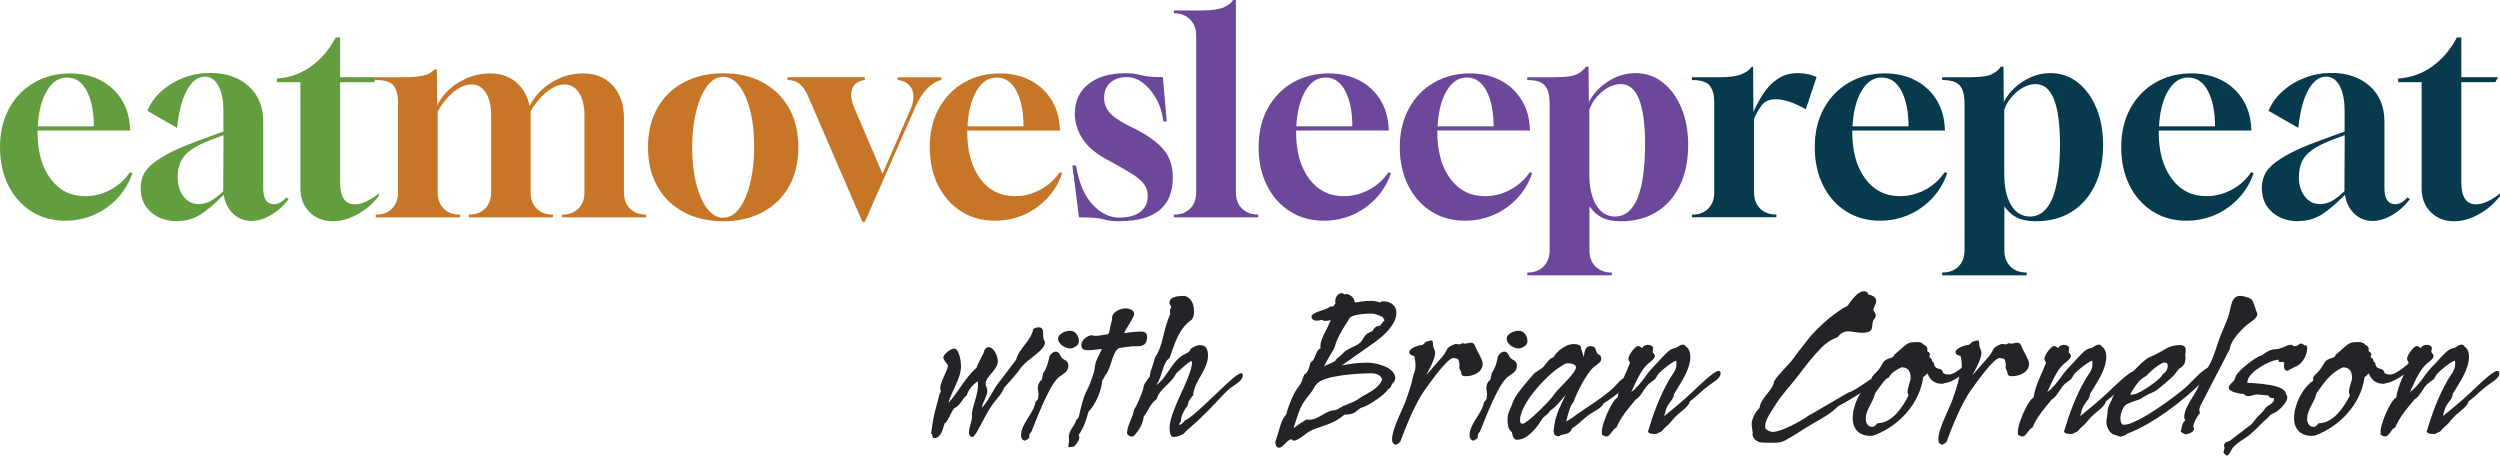
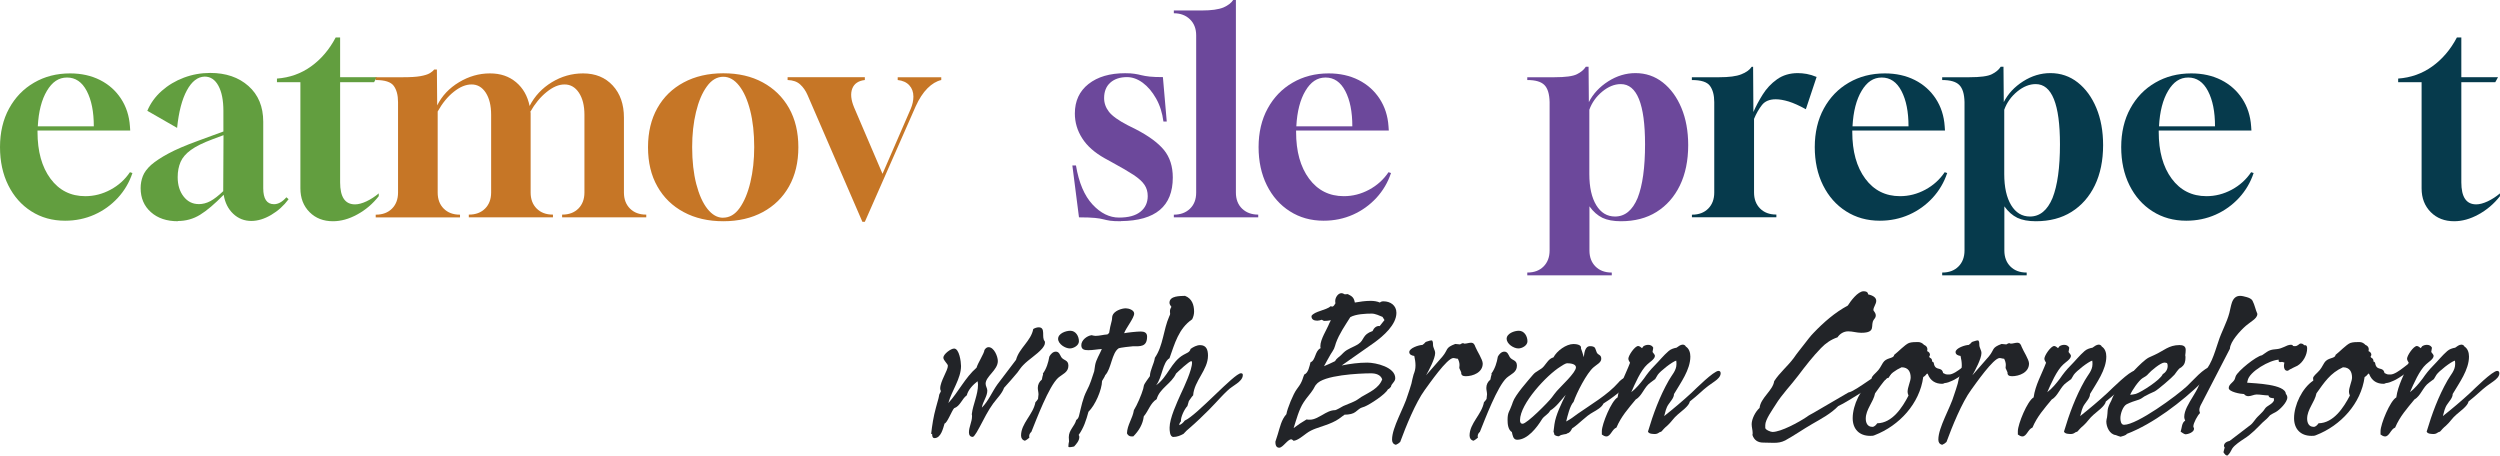
<svg xmlns="http://www.w3.org/2000/svg" id="Layer_1" data-name="Layer 1" viewBox="0 0 429.85 78.33">
  <defs>
    <style>
      .cls-1 {
        fill: #629e3f;
      }

      .cls-1, .cls-2, .cls-3, .cls-4, .cls-5 {
        stroke-width: 0px;
      }

      .cls-2 {
        fill: #6c489b;
      }

      .cls-3 {
        fill: #063a4c;
      }

      .cls-4 {
        fill: #c67626;
      }

      .cls-5 {
        fill: #222428;
      }
    </style>
  </defs>
  <g>
    <path class="cls-1" d="M11.19,37.95c-2.18,0-4.12-.54-5.81-1.62-1.69-1.07-3.01-2.57-3.96-4.48-.95-1.91-1.42-4.1-1.42-6.57s.52-4.74,1.57-6.64c1.04-1.9,2.47-3.38,4.29-4.43,1.82-1.06,3.88-1.59,6.19-1.59,1.93,0,3.64.38,5.15,1.14,1.5.76,2.7,1.83,3.6,3.2.9,1.37,1.42,2.96,1.54,4.77l.05.71H6.45v.24c0,3.35.74,6.03,2.23,8.04,1.49,2.01,3.48,3.01,5.98,3.01,1.52,0,2.96-.37,4.34-1.11,1.38-.74,2.49-1.75,3.34-3.01l.43.14c-.54,1.62-1.38,3.04-2.51,4.27-1.14,1.23-2.48,2.2-4.03,2.89-1.55.69-3.23,1.04-5.03,1.04ZM6.5,21.72h9.63c0-2.5-.4-4.52-1.21-6.07-.81-1.55-1.94-2.32-3.39-2.32s-2.55.76-3.46,2.28-1.44,3.56-1.57,6.12Z" />
    <path class="cls-1" d="M30.59,38.04c-1.93,0-3.48-.52-4.65-1.57-1.17-1.04-1.76-2.42-1.76-4.13,0-.73.13-1.41.38-2.06s.73-1.29,1.42-1.92c.73-.63,1.72-1.29,2.99-1.97,1.26-.68,2.94-1.4,5.03-2.16l4.41-1.62v-3.56c0-1.8-.28-3.23-.85-4.29-.57-1.06-1.36-1.59-2.37-1.59-1.2.03-2.22.82-3.06,2.37-.84,1.55-1.4,3.7-1.68,6.45l-5.12-2.94c.54-1.29,1.36-2.43,2.47-3.42,1.11-.98,2.38-1.74,3.82-2.28s2.95-.81,4.53-.81c2.69,0,4.88.75,6.57,2.25,1.69,1.5,2.54,3.55,2.54,6.14v11.43c0,1.83.62,2.75,1.85,2.75.73,0,1.44-.4,2.13-1.19l.38.33c-.82,1.11-1.82,2.01-2.99,2.7-1.17.69-2.31,1.04-3.42,1.04-1.2,0-2.24-.41-3.11-1.23-.87-.82-1.42-1.91-1.64-3.27-1.55,1.58-2.9,2.73-4.06,3.44-1.15.71-2.43,1.07-3.82,1.07ZM34.15,35.1c.69,0,1.37-.17,2.02-.52s1.38-.92,2.21-1.71l.05-9.63-1.9.71c-1.61.6-2.85,1.21-3.7,1.83-.85.61-1.45,1.3-1.78,2.06s-.5,1.63-.5,2.61c0,1.36.34,2.47,1.02,3.34.68.87,1.54,1.3,2.59,1.3Z" />
    <path class="cls-1" d="M57.25,38.04c-1.64,0-2.99-.52-4.03-1.57s-1.57-2.4-1.57-4.08V14.13h-4.03v-.62c2.18-.16,4.14-.85,5.86-2.09,1.72-1.23,3.14-2.89,4.24-4.98h.76v6.83h6.31l-.47.86h-5.84v17.22c0,2.53.85,3.79,2.56,3.79.57,0,1.22-.17,1.97-.52.74-.35,1.45-.81,2.11-1.37v.48c-1.04,1.33-2.28,2.38-3.7,3.15-1.42.78-2.81,1.16-4.18,1.16Z" />
    <path class="cls-4" d="M64.6,37.38v-.47h.05c1.14,0,2.06-.35,2.75-1.04.69-.69,1.04-1.62,1.04-2.75v-15.56c0-1.2-.25-2.13-.74-2.8-.49-.67-1.53-1-3.11-1v-.48h4.7c1.3,0,2.3-.06,3.01-.19.71-.13,1.24-.29,1.59-.5.35-.21.6-.42.76-.64h.47l.05,6.17c.82-1.64,2.07-2.97,3.75-3.98,1.68-1.01,3.45-1.52,5.31-1.52s3.3.51,4.51,1.52c1.2,1.01,1.97,2.37,2.32,4.08.88-1.71,2.16-3.07,3.82-4.08s3.45-1.52,5.38-1.52c2.12,0,3.82.7,5.1,2.09,1.28,1.39,1.92,3.23,1.92,5.5v12.9c0,1.14.35,2.06,1.04,2.75.69.69,1.61,1.04,2.75,1.04h.05v.47h-14.47v-.47h.05c1.14,0,2.06-.35,2.75-1.04.69-.69,1.04-1.62,1.04-2.75v-13.38c0-1.58-.32-2.84-.95-3.79-.63-.95-1.45-1.42-2.47-1.42s-2.01.44-3.08,1.3c-1.08.87-2.01,2-2.8,3.39.03.06.05.14.05.24v13.66c0,1.14.35,2.06,1.04,2.75.69.69,1.61,1.04,2.75,1.04h.05v.47h-14.47v-.47h.05c1.14,0,2.06-.35,2.75-1.04.69-.69,1.04-1.62,1.04-2.75v-13.38c0-1.58-.31-2.84-.92-3.79-.62-.95-1.43-1.42-2.44-1.42s-2,.42-3.06,1.26-1.98,1.97-2.77,3.39v13.95c0,1.14.35,2.06,1.04,2.75.69.69,1.61,1.04,2.75,1.04h.05v.47h-14.52Z" />
    <path class="cls-4" d="M124.37,38.04c-2.59,0-4.86-.52-6.81-1.57-1.95-1.04-3.46-2.51-4.53-4.41-1.08-1.9-1.61-4.14-1.61-6.74s.54-4.84,1.61-6.74c1.07-1.9,2.58-3.37,4.53-4.41,1.94-1.04,4.21-1.57,6.81-1.57s4.85.52,6.78,1.57,3.43,2.51,4.51,4.41c1.07,1.9,1.61,4.14,1.61,6.74s-.54,4.84-1.61,6.74-2.58,3.37-4.51,4.41-4.19,1.57-6.78,1.57ZM124.32,37.43c1.11,0,2.06-.55,2.85-1.66.79-1.11,1.41-2.58,1.85-4.43.44-1.85.66-3.87.66-6.05,0-2.37-.23-4.47-.69-6.28-.46-1.82-1.09-3.24-1.9-4.27-.81-1.03-1.72-1.54-2.73-1.54-1.07,0-2.02.55-2.82,1.66-.81,1.11-1.43,2.58-1.87,4.41-.44,1.83-.66,3.84-.66,6.02,0,2.41.24,4.52.71,6.36.48,1.83,1.11,3.25,1.92,4.27.81,1.01,1.7,1.52,2.68,1.52Z" />
    <path class="cls-4" d="M148.28,38.14l-9.44-21.82c-.32-.73-.74-1.33-1.26-1.8-.52-.48-1.24-.73-2.16-.76v-.48h13.28v.48c-1.11.13-1.83.62-2.16,1.47-.33.86-.23,1.93.31,3.23l4.89,11.43,4.84-11.15c.31-.73.47-1.44.47-2.13,0-.79-.24-1.44-.71-1.95s-1.14-.81-1.99-.9v-.48h7.49v.48c-.82.19-1.61.66-2.37,1.42-.76.76-1.44,1.8-2.04,3.13l-8.73,19.83h-.43Z" />
-     <path class="cls-4" d="M171.05,37.95c-2.18,0-4.12-.54-5.81-1.62-1.69-1.07-3.01-2.57-3.96-4.48-.95-1.91-1.42-4.1-1.42-6.57s.52-4.74,1.57-6.64c1.04-1.9,2.47-3.38,4.29-4.43,1.82-1.06,3.88-1.59,6.19-1.59,1.93,0,3.64.38,5.15,1.14,1.5.76,2.7,1.83,3.6,3.2.9,1.37,1.42,2.96,1.54,4.77l.05.71h-15.94v.24c0,3.35.74,6.03,2.23,8.04,1.49,2.01,3.48,3.01,5.98,3.01,1.52,0,2.96-.37,4.34-1.11,1.38-.74,2.49-1.75,3.34-3.01l.43.14c-.54,1.62-1.38,3.04-2.51,4.27-1.14,1.23-2.48,2.2-4.03,2.89-1.55.69-3.23,1.04-5.03,1.04ZM166.35,21.72h9.63c0-2.5-.4-4.52-1.21-6.07-.81-1.55-1.94-2.32-3.39-2.32s-2.55.76-3.46,2.28-1.44,3.56-1.57,6.12Z" />
    <path class="cls-2" d="M192.73,38.04c-.82,0-1.44-.03-1.85-.09-.41-.06-.8-.15-1.16-.24-.36-.1-.85-.18-1.45-.24-.6-.06-1.52-.1-2.75-.1l-1.14-8.92h.62c.5,2.97,1.45,5.21,2.85,6.71,1.39,1.5,2.91,2.25,4.55,2.25s2.84-.33,3.68-1c.84-.66,1.26-1.57,1.26-2.7,0-.73-.18-1.37-.55-1.92-.36-.55-.99-1.12-1.87-1.71-.89-.58-2.09-1.29-3.61-2.11l-1.38-.76c-1.74-.98-3.03-2.12-3.86-3.44-.84-1.31-1.26-2.73-1.26-4.25,0-2.15.78-3.84,2.35-5.08,1.57-1.23,3.66-1.85,6.29-1.85.66,0,1.2.03,1.61.1.41.06.81.14,1.19.24s.85.17,1.42.24c.57.06,1.33.09,2.28.09l.66,7.64h-.57c-.19-1.49-.61-2.8-1.26-3.96-.65-1.15-1.42-2.06-2.3-2.71-.89-.65-1.79-.97-2.7-.97-1.2,0-2.16.32-2.87.95s-1.07,1.52-1.07,2.66c0,.85.28,1.64.83,2.35.55.71,1.62,1.48,3.2,2.3l1.42.71c2.21,1.14,3.83,2.33,4.84,3.56,1.01,1.24,1.52,2.82,1.52,4.74,0,4.93-2.97,7.43-8.92,7.49Z" />
    <path class="cls-2" d="M201.83,37.38v-.47c1.14,0,2.06-.34,2.77-1.02.71-.68,1.07-1.6,1.07-2.77V6.07c0-1.14-.36-2.06-1.07-2.75s-1.64-1.04-2.77-1.04v-.48h4.84c1.61,0,2.85-.17,3.7-.52.79-.35,1.34-.78,1.66-1.28h.47v33.11c0,1.17.36,2.09,1.07,2.77.71.68,1.64,1.02,2.77,1.02v.47h-14.51Z" />
    <path class="cls-2" d="M227.59,37.95c-2.18,0-4.12-.54-5.81-1.62-1.69-1.07-3.01-2.57-3.96-4.48-.95-1.91-1.42-4.1-1.42-6.57s.52-4.74,1.57-6.64c1.04-1.9,2.47-3.38,4.29-4.43,1.82-1.06,3.88-1.59,6.19-1.59,1.93,0,3.64.38,5.15,1.14,1.5.76,2.7,1.83,3.6,3.2.9,1.37,1.42,2.96,1.54,4.77l.05.71h-15.94v.24c0,3.35.74,6.03,2.23,8.04,1.49,2.01,3.48,3.01,5.98,3.01,1.52,0,2.96-.37,4.34-1.11,1.38-.74,2.49-1.75,3.34-3.01l.43.14c-.54,1.62-1.38,3.04-2.51,4.27-1.14,1.23-2.48,2.2-4.03,2.89-1.55.69-3.23,1.04-5.03,1.04ZM222.89,21.72h9.63c0-2.5-.4-4.52-1.21-6.07-.81-1.55-1.94-2.32-3.39-2.32s-2.55.76-3.46,2.28-1.44,3.56-1.57,6.12Z" />
-     <path class="cls-2" d="M251.87,37.95c-2.18,0-4.12-.54-5.81-1.62-1.69-1.07-3.01-2.57-3.96-4.48-.95-1.91-1.42-4.1-1.42-6.57s.52-4.74,1.57-6.64c1.04-1.9,2.47-3.38,4.29-4.43,1.82-1.06,3.88-1.59,6.19-1.59,1.93,0,3.64.38,5.15,1.14,1.5.76,2.7,1.83,3.6,3.2.9,1.37,1.42,2.96,1.54,4.77l.05.71h-15.94v.24c0,3.35.74,6.03,2.23,8.04,1.49,2.01,3.48,3.01,5.98,3.01,1.52,0,2.96-.37,4.34-1.11,1.38-.74,2.49-1.75,3.34-3.01l.43.14c-.54,1.62-1.38,3.04-2.51,4.27-1.14,1.23-2.48,2.2-4.03,2.89-1.55.69-3.23,1.04-5.03,1.04ZM247.18,21.72h9.63c0-2.5-.4-4.52-1.21-6.07-.81-1.55-1.94-2.32-3.39-2.32s-2.55.76-3.46,2.28-1.44,3.56-1.57,6.12Z" />
    <path class="cls-2" d="M262.6,47.34v-.48h.05c1.14,0,2.06-.35,2.75-1.04s1.04-1.61,1.04-2.75v-25.52c-.03-1.39-.33-2.37-.9-2.94-.57-.57-1.55-.85-2.94-.85v-.48h4.7c1.87,0,3.15-.17,3.84-.52.7-.35,1.2-.77,1.52-1.28h.48l.05,6.07c.73-1.42,1.83-2.61,3.32-3.56,1.49-.95,3.05-1.42,4.7-1.42,1.77,0,3.34.54,4.7,1.61s2.43,2.54,3.2,4.39c.77,1.85,1.16,3.98,1.16,6.38,0,2.66-.48,4.97-1.42,6.92-.95,1.96-2.29,3.48-4.01,4.56s-3.77,1.61-6.14,1.61c-1.3,0-2.36-.2-3.18-.59-.82-.4-1.57-1.05-2.23-1.97v7.59c0,1.14.35,2.06,1.04,2.75.69.69,1.61,1.04,2.75,1.04h.05v.48h-14.51ZM277.68,37.23c1.71,0,3-1.06,3.89-3.18.85-2.15,1.28-5.23,1.28-9.25,0-6.89-1.39-10.34-4.17-10.34-1.08,0-2.14.43-3.18,1.28-1.04.86-1.79,1.9-2.23,3.13v11.05c0,2.28.4,4.06,1.19,5.36.79,1.3,1.87,1.95,3.23,1.95Z" />
    <path class="cls-3" d="M290.91,37.38v-.47h.05c1.14,0,2.06-.35,2.75-1.04.69-.69,1.04-1.62,1.04-2.75v-15.56c0-1.2-.25-2.13-.74-2.8-.49-.67-1.53-1-3.11-1v-.48h4.7c1.68,0,2.94-.16,3.79-.5.85-.33,1.45-.77,1.8-1.3h.24l.05,7.78c.41-.95.94-1.95,1.59-2.99s1.47-1.92,2.47-2.63c1-.71,2.19-1.07,3.58-1.07.47,0,.98.05,1.52.14.54.1,1.11.27,1.71.52l-1.85,5.55c-1.14-.63-2.13-1.07-2.96-1.33-.84-.25-1.57-.38-2.21-.38-1.07,0-1.87.33-2.39,1s-.97,1.45-1.35,2.37v12.66c0,1.14.35,2.06,1.04,2.75.69.69,1.61,1.04,2.75,1.04h.05v.47h-14.52Z" />
    <path class="cls-3" d="M323.22,37.95c-2.18,0-4.12-.54-5.81-1.62-1.69-1.07-3.01-2.57-3.96-4.48-.95-1.91-1.42-4.1-1.42-6.57s.52-4.74,1.57-6.64c1.04-1.9,2.47-3.38,4.29-4.43,1.82-1.06,3.88-1.59,6.19-1.59,1.93,0,3.64.38,5.15,1.14,1.5.76,2.7,1.83,3.6,3.2.9,1.37,1.42,2.96,1.54,4.77l.05.71h-15.94v.24c0,3.35.74,6.03,2.23,8.04,1.49,2.01,3.48,3.01,5.98,3.01,1.52,0,2.96-.37,4.34-1.11,1.38-.74,2.49-1.75,3.34-3.01l.43.14c-.54,1.62-1.38,3.04-2.51,4.27-1.14,1.23-2.48,2.2-4.03,2.89-1.55.69-3.23,1.04-5.03,1.04ZM318.52,21.72h9.63c0-2.5-.4-4.52-1.21-6.07-.81-1.55-1.94-2.32-3.39-2.32s-2.55.76-3.46,2.28-1.44,3.56-1.57,6.12Z" />
    <path class="cls-3" d="M333.94,47.34v-.48h.05c1.14,0,2.06-.35,2.75-1.04s1.04-1.61,1.04-2.75v-25.52c-.03-1.39-.33-2.37-.9-2.94-.57-.57-1.55-.85-2.94-.85v-.48h4.7c1.87,0,3.15-.17,3.84-.52.7-.35,1.2-.77,1.52-1.28h.48l.05,6.07c.73-1.42,1.83-2.61,3.32-3.56,1.49-.95,3.05-1.42,4.7-1.42,1.77,0,3.34.54,4.7,1.61s2.43,2.54,3.2,4.39c.77,1.85,1.16,3.98,1.16,6.38,0,2.66-.48,4.97-1.42,6.92-.95,1.96-2.29,3.48-4.01,4.56s-3.77,1.61-6.14,1.61c-1.3,0-2.36-.2-3.18-.59-.82-.4-1.57-1.05-2.23-1.97v7.59c0,1.14.35,2.06,1.04,2.75.69.69,1.61,1.04,2.75,1.04h.05v.48h-14.51ZM349.02,37.23c1.71,0,3-1.06,3.89-3.18.85-2.15,1.28-5.23,1.28-9.25,0-6.89-1.39-10.34-4.17-10.34-1.08,0-2.14.43-3.18,1.28-1.04.86-1.79,1.9-2.23,3.13v11.05c0,2.28.4,4.06,1.19,5.36.79,1.3,1.87,1.95,3.23,1.95Z" />
    <path class="cls-3" d="M375.91,37.95c-2.18,0-4.12-.54-5.81-1.62-1.69-1.07-3.01-2.57-3.96-4.48-.95-1.91-1.42-4.1-1.42-6.57s.52-4.74,1.57-6.64c1.04-1.9,2.47-3.38,4.29-4.43,1.82-1.06,3.88-1.59,6.19-1.59,1.93,0,3.64.38,5.15,1.14,1.5.76,2.7,1.83,3.6,3.2.9,1.37,1.42,2.96,1.54,4.77l.05.71h-15.94v.24c0,3.35.74,6.03,2.23,8.04,1.49,2.01,3.48,3.01,5.98,3.01,1.52,0,2.96-.37,4.34-1.11,1.38-.74,2.49-1.75,3.34-3.01l.43.14c-.54,1.62-1.38,3.04-2.51,4.27-1.14,1.23-2.48,2.2-4.03,2.89-1.55.69-3.23,1.04-5.03,1.04ZM371.22,21.72h9.63c0-2.5-.4-4.52-1.21-6.07-.81-1.55-1.94-2.32-3.39-2.32s-2.55.76-3.46,2.28-1.44,3.56-1.57,6.12Z" />
-     <path class="cls-3" d="M395.31,38.04c-1.93,0-3.48-.52-4.65-1.57-1.17-1.04-1.76-2.42-1.76-4.13,0-.73.13-1.41.38-2.06s.73-1.29,1.42-1.92c.73-.63,1.72-1.29,2.99-1.97,1.26-.68,2.94-1.4,5.03-2.16l4.41-1.62v-3.56c0-1.8-.28-3.23-.85-4.29-.57-1.06-1.36-1.59-2.37-1.59-1.2.03-2.22.82-3.06,2.37-.84,1.55-1.4,3.7-1.68,6.45l-5.12-2.94c.54-1.29,1.36-2.43,2.47-3.42,1.11-.98,2.38-1.74,3.82-2.28s2.95-.81,4.53-.81c2.69,0,4.88.75,6.57,2.25,1.69,1.5,2.54,3.55,2.54,6.14v11.43c0,1.83.62,2.75,1.85,2.75.73,0,1.44-.4,2.13-1.19l.38.33c-.82,1.11-1.82,2.01-2.99,2.7-1.17.69-2.31,1.04-3.42,1.04-1.2,0-2.24-.41-3.11-1.23-.87-.82-1.42-1.91-1.64-3.27-1.55,1.58-2.9,2.73-4.06,3.44-1.15.71-2.43,1.07-3.82,1.07ZM398.87,35.1c.69,0,1.37-.17,2.02-.52s1.38-.92,2.21-1.71l.05-9.63-1.9.71c-1.61.6-2.85,1.21-3.7,1.83-.85.61-1.45,1.3-1.78,2.06s-.5,1.63-.5,2.61c0,1.36.34,2.47,1.02,3.34.68.87,1.54,1.3,2.59,1.3Z" />
    <path class="cls-3" d="M421.97,38.04c-1.64,0-2.99-.52-4.03-1.57s-1.57-2.4-1.57-4.08V14.13h-4.03v-.62c2.18-.16,4.14-.85,5.86-2.09,1.72-1.23,3.14-2.89,4.24-4.98h.76v6.83h6.31l-.47.86h-5.84v17.22c0,2.53.85,3.79,2.56,3.79.57,0,1.22-.17,1.97-.52.74-.35,1.45-.81,2.11-1.37v.48c-1.04,1.33-2.28,2.38-3.7,3.15-1.42.78-2.81,1.16-4.18,1.16Z" />
  </g>
  <g>
    <path class="cls-5" d="M170.83,69.29c-.94,1.28-1.64,2.71-2.38,4.11-.16.29-.9,1.72-1.19,1.72-.49,0-.66-.37-.66-.78,0-.94.53-1.81.53-2.75,0-.12,0-.25-.04-.37.21-1.73,1.07-3.33,1.07-5.1,0-.21-.04-.37-.08-.57-.78.61-1.6,1.44-1.85,2.42-.86.62-1.11,1.85-2.18,2.22-.41.45-1.19,2.55-1.64,2.63-.25.82-.62,2.51-1.73,2.51-.37,0-.41-.41-.41-.74l-.17.04c.17-1.52.41-3.04.82-4.52.08-.37.53-1.81.53-2.01,0-.33.25-.57.33-.86-.08-.12-.12-.28-.12-.45,0-1.23,1.32-3.08,1.32-3.9,0-.33-.78-.91-.78-1.4,0-.58,1.27-1.56,1.85-1.56.9,0,1.19,2.3,1.19,3,0,2.18-1.6,4.23-2.18,6.37,1.73-1.89,2.88-4.36,4.85-6.08.21-.78,1.32-2.46,1.36-3.04.16-.25.37-.49.7-.49.95,0,1.6,1.6,1.6,2.39,0,1.56-2.1,2.63-2.1,3.9,0,.41.29.78.29,1.19,0,.99-.78,1.89-.94,2.92,1.15-1.15,1.73-2.67,2.67-3.99l3.21-4.23c.53-2.02,2.59-3.25,2.96-5.3.29-.17.62-.29.94-.29,1.28,0,.41,1.77,1.03,2.38.04.08.04.21.04.29,0,.37-.29.74-.49.99-.94,1.07-2.26,1.81-3.25,2.84-.37.37-.66.82-.99,1.27-.74.9-1.52,1.77-2.3,2.63-.37,1.03-1.19,1.77-1.81,2.63Z" />
    <path class="cls-5" d="M181.93,64.97c-1.6,1.48-3.7,7.07-4.6,9.29-.21.16-.37.45-.37.7,0,.12,0,.2.04.28-.25.21-.49.41-.78.54-.45-.12-.66-.45-.66-.9,0-2.1,2.1-3.62,2.47-5.72.16-.16.33-.37.45-.57,0-.29.08-.53.08-.78,0-.37-.12-.74-.12-1.11,0-.58.25-1.07.7-1.44.04-.29.12-.62.21-.9l-.04-.12c.62-.86.94-1.89,1.11-2.92.21-.41.62-.86,1.11-.86.57,0,.7.53.94.94.41.62,1.23.45,1.23,1.48,0,1.15-1.03,1.44-1.77,2.09ZM181.93,58.27c0-.94,1.32-1.4,2.1-1.4.94,0,1.48.94,1.48,1.81,0,.74-.94,1.23-1.56,1.23-.82,0-2.02-.78-2.02-1.65Z" />
    <path class="cls-5" d="M192.37,59.87c-1.23.78-1.27,3.53-2.34,4.64-.12.37-.37.66-.54.99-.04,1.56-1.19,4.19-2.34,5.3-.37,1.4-.82,2.79-1.69,3.99.08.08.12.21.12.33,0,.66-.49,1.2-.9,1.65-.25.04-.49.12-.74.12-.37,0-.21-.12-.21-.57,0-.16.08-.29.08-.41,0-.25-.04-.49-.04-.74,0-1.24.99-1.85,1.28-2.96.29-.17.41-.45.49-.78.37-1.48.62-2.92,1.32-4.27.58-1.07.9-2.18,1.28-3.33.08-.37.08-.7.16-1.07.17-.94.78-1.85,1.15-2.75-.78.04-1.52.2-2.3.2-.66,0-1.23-.08-1.23-.86,0-.86.94-1.6,1.77-1.72.21.04.41.12.66.12.7,0,1.36-.21,2.06-.25l.29-.25c.12-.78.25-1.36.45-2.1.08-.29.04-.58.12-.86.25-.82,1.56-1.28,2.3-1.28.49,0,1.44.29,1.44.91,0,.74-1.4,2.46-1.73,3.37.62-.12,2.18-.29,2.84-.29.58,0,1.11.16,1.11.86,0,1.81-1.15,1.68-2.47,1.68-.29,0-2.22.25-2.38.33Z" />
    <path class="cls-5" d="M194.55,75.04c-.37,0-.62-.2-.78-.53.04-1.44.99-2.59,1.19-3.99.53-.82,1.32-2.67,1.6-3.66.04-.16.08-.37.12-.58.08-.33.78-1.23,1.03-1.6.04-1.11.7-2.06.86-3.17,1.44-2.09,1.44-4.77,2.47-7.11.25-.49.12-.41.12-.9,0-.29.12-.53.25-.74-.16-.2-.33-.45-.33-.7,0-1.23,1.85-1.15,2.67-1.19,1.19.45,1.56,1.56,1.56,2.71,0,.45-.12.9-.33,1.32-2.34,1.6-3,4.19-3.9,6.7-1.19.66-1.23,3.29-2.3,4.64,1.97-1.36,2.59-4.03,4.69-5.22.21-.12.49-.25.7-.37.25-.12.49-.37.53-.65.45-.33,1.07-.66,1.64-.66,1.11,0,1.36.86,1.36,1.81,0,2.47-2.38,4.32-2.55,6.82-.29.29-.49.66-.74.99l-.25.86c-.49.49-1.19,1.93-1.11,2.63-.16.16-.29.41-.29.65.41-.16.7-.45.94-.78,2.1-.91,8.51-8.14,9.66-8.14.21,0,.33.08.33.29,0,.66-.58,1.15-1.03,1.48-.53.41-1.15.74-1.64,1.24-.37.33-.7.7-1.03,1.03-.7.78-1.44,1.52-2.14,2.26-1.07,1.07-2.18,2.14-3.33,3.13-.37.29-.7.62-1.03.99-.53.29-1.11.53-1.73.53-.66,0-.66-1.19-.66-1.6,0-1.61,1.27-4.32,1.93-5.8.58-1.23,1.93-4.11,1.93-5.39,0-.04-.04-.25-.12-.25-.37,0-2.3,1.81-2.63,2.14-.78,1.73-2.84,2.55-3.33,4.4-1.11.7-1.4,2.01-2.22,2.96-.16,1.36-.86,2.51-1.81,3.45h-.33Z" />
    <path class="cls-5" d="M231.76,50.58c.74.37,1.03.58,1.19,1.44.9-.16,1.81-.29,2.71-.29.58,0,1.11.08,1.6.29.17-.16.37-.21.62-.21,1.19,0,2.22.7,2.22,1.98,0,2.05-2.26,3.99-3.78,5.1l-5.63,3.95c1.44-.29,2.92-.49,4.4-.49s4.81.78,4.81,2.67c0,.66-.66.9-.74,1.48-.17.21-.33.37-.53.45-.41.86-3.08,2.59-3.99,2.96-.33.12-.7.2-.99.45-.49.37-.7.66-1.36.82-.37.09-.74.12-1.11.12-.33.21-.62.49-.95.7-.62.45-1.6.86-2.34,1.11-1.11.41-2.26.66-3.25,1.4-.57.41-1.52,1.23-2.22,1.28-.12-.12-.29-.25-.41-.25-.62,0-1.44,1.44-2.06,1.44-.58,0-.66-.57-.66-1.03,0-.04.37-1.19.41-1.28.37-1.19.62-2.51,1.48-3.45.16-.99,1.19-3.5,1.77-4.27.29-.41.62-.82.82-1.28.21-.41.29-.86.49-1.28.7-.25.9-1.48,1.07-2.1.9-.33.74-1.97,1.73-2.42,0-.12-.04-.21-.04-.33,0-1.23,1.11-2.84,1.56-3.99l.25-.49c-.37.08-.78.12-1.19.12l-.37-.2c-.25.08-.53.16-.78.16-.57,0-1.03-.21-.99-.82.53-.82,2.47-.94,3.33-1.68.04.04.17.08.21.08.29,0,.45-.37.58-.58-.04-.12-.04-.25-.04-.41,0-.53.45-1.32,1.07-1.32.21,0,.41.12.57.2l.53-.04ZM226.29,66.12c-.21.25-.33.58-.49.82-.49.78-1.15,1.44-1.64,2.22-.82,1.24-1.27,3-1.73,4.44.7-.53,1.44-1.03,2.22-1.48.21.04.37.04.58.04.78,0,1.52-.49,2.14-.82.7-.41,1.4-.82,2.22-.82.12,0,1.19-.57,1.36-.7.62-.29,1.27-.49,1.85-.78.49-.2.86-.53,1.32-.82,1.32-.78,2.96-1.44,3.54-3-.29-.82-1.15-1.03-1.93-1.03-1.93,0-8.3.29-9.41,1.93ZM237.72,54.49c-.49-.21-1.27-.57-1.85-.57-1.07,0-2.75.08-3.7.61-.9,1.44-1.89,2.84-2.47,4.44-.08.33-.21.66-.33.99-.16.33-.37.62-.57.94-.37.66-.78,1.36-1.15,2.06.66-.25,1.27-.57,1.89-.86.33-.57.66-.65,1.07-1.07l.37-.37c.74-.74,1.73-.94,2.59-1.52,1.07-.7.62-1.6,2.43-2.22.21-.49.62-.94,1.23-.86l.82-1.03-.33-.53Z" />
    <path class="cls-5" d="M251.98,64.68c-.41,0-.78-.12-.74-.66l-.33-.74c0-.16.04-.33.04-.53,0-.37-.12-.74-.29-1.07-.29,0-.53-.12-.78-.12-1.07,0-4.19,4.52-4.89,5.47-1.6,2.18-3.29,6.37-4.24,8.96-.21.21-.45.37-.74.49-.49-.12-.66-.45-.66-.9,0-2.1,2.06-5.43,2.71-7.69.21-.66.45-1.28.62-1.93.12-.49.21-1.07.37-1.56.21-.53.33-.94.33-1.56,0-.57-.08-1.03-.21-1.64-.37-.04-.86-.21-.86-.66,0-.7,1.69-1.23,2.26-1.23.78-.54.12-.41,1.28-.74.12,0,.21-.04.29-.04.25,0,.25.54.25.7,0,.61.37.94.37,1.48,0,.94-1.07,2.96-1.56,3.82l2.84-3.25c.99-1.19.41-1.48,2.18-2.14.29.04.53.04.82.08.16-.08.33-.21.49-.21.08,0,.21.04.25.08.41,0,.78-.16,1.15-.16.45,0,.62.33.74.7.29.74,1.27,2.18,1.27,2.88,0,1.52-1.64,2.18-2.96,2.18Z" />
    <path class="cls-5" d="M259.05,64.97c-1.6,1.48-3.7,7.07-4.6,9.29-.21.16-.37.45-.37.7,0,.12,0,.2.04.28-.25.21-.49.41-.78.54-.45-.12-.66-.45-.66-.9,0-2.1,2.1-3.62,2.47-5.72.17-.16.33-.37.45-.57,0-.29.08-.53.08-.78,0-.37-.12-.74-.12-1.11,0-.58.25-1.07.7-1.44.04-.29.12-.62.21-.9l-.04-.12c.62-.86.94-1.89,1.11-2.92.21-.41.62-.86,1.11-.86.57,0,.7.53.94.94.41.62,1.23.45,1.23,1.48,0,1.15-1.03,1.44-1.77,2.09ZM259.05,58.27c0-.94,1.32-1.4,2.1-1.4.94,0,1.48.94,1.48,1.81,0,.74-.94,1.23-1.56,1.23-.82,0-2.01-.78-2.01-1.65Z" />
    <path class="cls-5" d="M259.95,69.62l.17-.49c.41-1.23,2.55-3.62,3.45-4.68.53-.66,1.4-.86,1.89-1.48.49-.57.86-1.32,1.64-1.52.58-1.11,2.18-2.3,3.45-2.3.45,0,1.44.12,1.28.74.21.53.33,1.03.49,1.52.08-.65.17-1.89,1.07-1.89.29,0,.62.04.82.25.16.25.21.57.33.82.25.53.78.33.78,1.11,0,.33-.21.57-.45.78-.29.25-.58.41-.86.66-1.19.99-2.96,4.48-3.45,5.96-.62.62-1.07,2.51-1.27,3.37.7-.37,1.36-.86,1.97-1.32,2.3-1.61,5.14-3.25,6.99-5.35.12-.16.29-.33.45-.45.29-.29.66-.41,1.07-.41.29,0,.41.21.41.49,0,.9-3.62,3.45-4.48,3.95-.29.66-1.19,1.15-1.77,1.48-1.36.74-2.34,1.97-3.62,2.8-.21.41-.37.74-.86.86-.12.21-.95.08-1.4.49-.29,0-.57-.08-.78-.25-.04-.21-.08-.37-.16-.53l.16-1.28c.21-1.56,1.23-3.66,1.93-5.06-.82.94-1.6,2.06-2.67,2.71-.29.62-1.03.9-1.4,1.48-.86,1.4-2.47,3.53-4.28,3.53-.7,0-.78-.82-.9-1.32-.66-.41-.74-1.4-.74-2.09,0-1.36.33-1.4.74-2.59ZM268.3,63.04c-2.34,1.44-6.95,6.37-6.95,9.21,0,.29.08.61.45.61.74,0,4.44-3.74,5.02-4.52.29-.37.53-.74.86-1.11.66-.78,3.29-3.16,3.29-4.07,0-.62-1.07-.7-1.48-.7-.37,0-.9.41-1.19.58Z" />
    <path class="cls-5" d="M287.83,67.72c0,.7-.58,1.24-.95,1.81-.41.57-.57,1.36-.74,2.01,1.6-1.27,3.17-2.59,4.69-3.99.74-.7,3.82-3.78,4.65-3.78.25,0,.37.17.37.41,0,.57-.53,1.03-.99,1.36-.49.37-1.03.7-1.52,1.11-.29.21-.58.49-.86.74-.62.57-1.27,1.11-1.93,1.64-.12.78-1.52,1.73-2.1,2.26-.7.58-1.11,1.32-1.81,1.93-.37.29-.7.66-.99.99l-.33.12c-.21.16-.45.29-.74.29-.37,0-1.07,0-1.23-.41.9-3.04,2.01-6.04,3.58-8.8.49-.9,1.32-1.69,1.32-2.79,0-.21,0-.41-.04-.62-.7.2-2.75,1.81-3.17,2.43-.16.28-.33.57-.49.82v-.04c-.25.21-.53.37-.78.58-1.07.74-1.44,2.3-2.51,2.88-1.32,1.61-2.51,2.92-3.33,4.85-.74.25-.99,1.52-1.73,1.52-.29,0-.53-.16-.78-.33v-.58c0-1.19,1.64-5.22,2.71-5.8.29-2.14,1.4-3.99,2.14-5.96-.12-.21-.29-.45-.29-.7,0-.54,1.11-2.18,1.69-2.18.21,0,.53.25.66.37l.25-.33c.25-.16.53-.24.82-.24.37,0,.7.16.86.49l-.12.74c.12.21.41.45.41.66,0,.57-.95,1.11-1.32,1.48-1.11.99-2.14,3.37-2.75,4.77.86-.66,1.52-1.48,2.18-2.34.53-.78,1.11-1.52,1.81-2.22.82-.82,1.56-1.77,2.43-2.51.37-.33.86-.49,1.36-.58.29-.21.7-.53,1.07-.53.21,0,.45.12.53.33.58.37.78,1.07.78,1.73,0,2.26-1.68,4.52-2.79,6.41Z" />
    <path class="cls-5" d="M324.62,64.97c-.17.04-.33.12-.41.29-1.36.25-6.29,3.74-8.14,4.56-1.28,1.32-2.92,2.18-4.48,3.08-1.56.9-3.08,1.97-4.65,2.83-.66.33-1.23.41-1.97.41-.58,0-1.19-.04-1.81-.04-.9,0-1.56-.41-1.85-1.32.04-.12.04-.2.04-.33,0-.49-.17-.99-.17-1.52,0-.9.66-2.18,1.36-2.79.17-1.73,2.3-3,2.51-4.6.95-1.48,2.34-2.59,3.37-3.99.58-.86,1.23-1.61,1.85-2.43.49-.62.99-1.32,1.56-1.89,1.73-1.81,3.66-3.5,5.88-4.69.49-.78,1.73-2.46,2.71-2.46.37,0,.74.08.78.53.53.12,1.4.41,1.4,1.11,0,.57-.49,1.07-.49,1.6,0,.16.41.41.41.94,0,.29-.17.49-.33.7-.7.94.53,2.26-2.18,2.26-.74,0-1.48-.25-2.22-.25-.78,0-1.44.41-1.85,1.03-1.11.37-2.06,1.03-2.84,1.85-1.44,1.48-2.67,3.08-3.91,4.72-1.27,1.69-2.79,3.21-3.9,5.02-.53.86-1.77,2.55-1.77,3.49v.49c0,.33.94.7,1.23.7,1.48,0,4.56-1.69,5.84-2.55.37-.29.78-.49,1.23-.74l6-3.5c1.32-.2,5.71-3.99,7.07-3.99.21,0,.41.08.41.33,0,.33-.41.9-.62,1.19l-.08-.08Z" />
    <path class="cls-5" d="M321.86,65.46c0-.16-.04-.29-.04-.45,0-.29.62-.82.82-1.03.49-.45.78-1.03,1.11-1.6.29-.45.66-.62,1.15-.78.25-.08.78-.21.78-.58.66-.49,1.85-1.77,2.55-2.05.45-.16,1.11-.16,1.56-.16.41,0,.78.2,1.03.49.49.2.66.57.53,1.07.29.12.49.33.49.65,0,.12-.12.17-.12.29,0,.33.49.12.49.86.29.04.29.29.33.49.33,1.15,1.32.33,1.56,1.48l.45.21c.12.04.37.04.58.04,1.23,0,3.58-2.51,4.15-2.51.21,0,.37.08.37.33,0,.78-3.21,2.96-3.99,3.25-.45.21-.86.37-1.32.41-.12.08-.29.12-.41.12-1.11,0-2.02-.49-2.47-1.69l-.12-.08c-.21.25-.37.45-.66.61-.62,4.56-4.11,8.35-8.35,9.99-.25.12-.49.12-.78.12-1.85,0-3-1.15-3-3.04,0-2.26,1.4-5.18,3.29-6.45ZM321.91,73.4c.37,0,.66-.33.86-.62,2.59-.04,4.32-2.71,5.38-4.77-.08-.21-.16-.41-.16-.62,0-.82.53-1.85.53-2.47,0-.94-.37-1.77-1.56-1.77-2.18.99-3.21,2.59-4.56,4.48-.29,1.52-1.6,2.75-1.6,4.36,0,.7.29,1.4,1.11,1.4Z" />
    <path class="cls-5" d="M345.91,64.68c-.41,0-.78-.12-.74-.66l-.33-.74c0-.16.04-.33.04-.53,0-.37-.12-.74-.29-1.07-.29,0-.53-.12-.78-.12-1.07,0-4.19,4.52-4.89,5.47-1.6,2.18-3.29,6.37-4.24,8.96-.21.21-.45.37-.74.49-.49-.12-.66-.45-.66-.9,0-2.1,2.06-5.43,2.71-7.69.21-.66.45-1.28.62-1.93.12-.49.21-1.07.37-1.56.21-.53.33-.94.33-1.56,0-.57-.08-1.03-.21-1.64-.37-.04-.86-.21-.86-.66,0-.7,1.69-1.23,2.26-1.23.78-.54.12-.41,1.28-.74.12,0,.21-.04.29-.04.25,0,.25.54.25.7,0,.61.37.94.37,1.48,0,.94-1.07,2.96-1.56,3.82l2.84-3.25c.99-1.19.41-1.48,2.18-2.14.29.04.53.04.82.08.16-.08.33-.21.49-.21.08,0,.21.04.25.08.41,0,.78-.16,1.15-.16.45,0,.62.33.74.7.29.74,1.27,2.18,1.27,2.88,0,1.52-1.64,2.18-2.96,2.18Z" />
    <path class="cls-5" d="M359.36,67.72c0,.7-.58,1.24-.95,1.81-.41.57-.57,1.36-.74,2.01,1.6-1.27,3.17-2.59,4.69-3.99.74-.7,3.82-3.78,4.65-3.78.25,0,.37.17.37.41,0,.57-.54,1.03-.99,1.36-.49.37-1.03.7-1.52,1.11-.29.21-.57.49-.86.74-.62.57-1.27,1.11-1.93,1.64-.12.78-1.52,1.73-2.1,2.26-.7.58-1.11,1.32-1.81,1.93-.37.29-.7.66-.99.99l-.33.12c-.21.16-.45.29-.74.29-.37,0-1.07,0-1.23-.41.9-3.04,2.01-6.04,3.58-8.8.49-.9,1.32-1.69,1.32-2.79,0-.21,0-.41-.04-.62-.7.2-2.75,1.81-3.17,2.43-.16.28-.33.57-.49.82v-.04c-.25.21-.53.37-.78.58-1.07.74-1.44,2.3-2.51,2.88-1.32,1.61-2.51,2.92-3.33,4.85-.74.25-.99,1.52-1.73,1.52-.29,0-.53-.16-.78-.33v-.58c0-1.19,1.64-5.22,2.71-5.8.29-2.14,1.4-3.99,2.14-5.96-.12-.21-.29-.45-.29-.7,0-.54,1.11-2.18,1.69-2.18.21,0,.53.25.66.37l.25-.33c.25-.16.53-.24.82-.24.37,0,.7.16.86.49l-.12.74c.12.21.41.45.41.66,0,.57-.95,1.11-1.32,1.48-1.11.99-2.14,3.37-2.75,4.77.86-.66,1.52-1.48,2.18-2.34.53-.78,1.11-1.52,1.81-2.22.82-.82,1.56-1.77,2.42-2.51.37-.33.86-.49,1.36-.58.29-.21.7-.53,1.07-.53.21,0,.45.12.53.33.58.37.78,1.07.78,1.73,0,2.26-1.68,4.52-2.79,6.41Z" />
    <path class="cls-5" d="M362.28,71.79c.17-1.07-.04-1.27.45-2.34.21-.37.37-.74.53-1.15.29-.7.66-1.23,1.15-1.81,1.07-1.19,3.78-4.36,5.06-5.02.33-.16.66-.29.99-.45,1.56-.7,2.43-1.69,4.28-1.69.58,0,1.07.17,1.07.82,0,.33-.04.61-.08.94.04.12.04.25.04.41,0,.57-.12,1.19-.62,1.56-.08.12-.25.17-.37.25-.21.16-.7.82-.9,1.11-.41.49-2.84,2.59-3.41,2.88-.62.28-1.19.53-1.77.86-.29.21-.62.45-.99.57-.7.21-1.4.45-2.06.78-.66.37-1.07,1.64-1.07,2.38,0,.41.08,1.15.62,1.15,2.26,0,9.05-4.98,10.85-6.66.86-.78,2.96-3.29,4.11-3.29.21,0,.33.16.33.37,0,.49-1.48,1.81-1.85,2.22-3.45,3.37-8.43,7.2-12.95,8.92-.12.25-.78.41-1.07.49-.29-.08-.54-.16-.82-.28-1.07-.12-1.64-1.4-1.64-2.35,0-.24.08-.49.12-.7ZM372.14,62.34c-.62,0-2.34,1.44-2.75,1.93-.25.33-.62.53-.99.74-.66.41-1.85,2.14-2.14,2.88.33-.04.66-.08.99-.17.99-.33,4.23-2.42,4.6-3.37.53-.33.86-.82.86-1.44,0-.21-.04-.37-.12-.49-.17-.04-.33-.08-.45-.08Z" />
    <path class="cls-5" d="M375.76,74.67c-.17,0-.66-.33-.82-.45.21-.57.17-1.56.78-1.89-.08-.21-.16-.41-.16-.66,0-2.18,3.08-4.85,2.79-6.99,1.81-1.61,2.34-3.79,3.08-5.96.53-1.69,1.44-3.21,1.89-4.93.16-.62.25-1.24.45-1.81.25-.66.66-1.11,1.4-1.11.37,0,.74.12,1.11.21.41.12.86.29,1.03.66.37.7.49,1.48.82,2.22,0,.49-.37.82-.74,1.11-.41.33-.86.62-1.23.94-.94.82-2.71,2.71-2.75,3.95l-4.85,9.38c-.21.37-.41.78-.41,1.19,0,.16.08.33.12.49-.41.37-1.15,1.72-1.15,2.3,0,.12.12.25.12.41,0,.57-.99.94-1.48.94Z" />
    <path class="cls-5" d="M392.7,62.92c0-.21.04-.41.08-.58l-.41-.12s-.12.04-.21.04c-.16,0-.37,0-.37-.2,0-.09,0-.17.04-.21-1.48,0-5.14,2.05-5.38,3.62l-.08.33c1.28.12,6.58.24,6.66,1.93.16.17.25.41.25.62,0,.82-1.32,2.14-2.01,2.51-.33.17-.66.33-.95.53-.12.12-.25.29-.37.41-.29.33-.62.54-.9.82-1.03,1.03-1.93,2.02-3.17,2.8-.62.41-1.64,1.07-2.06,1.69-.25.45-.45.94-.86,1.23-.33-.04-.49-.33-.66-.58l.21-.82-.12-.2c-.04-.57.49-.82.99-.94l3.66-2.8c.29-.25.45-.53.7-.82.49-.7,1.23-1.15,1.68-1.89.37-.57,1.19-.7,1.56-1.4v-.41c-.37-.04-.86-.04-.94-.49-.66,0-1.4-.16-2.02-.16-.49,0-.94.29-1.44.29-.29,0-.57-.12-.74-.37h-.04c-.54,0-2.59-.37-2.59-1.03s.78-.94,1.03-1.52l.16-.49c.33-.91,3.58-3.5,4.52-3.62.41-.25.78-.57,1.19-.78.45-.21.95-.25,1.44-.29.41-.04.82-.21,1.19-.37.33-.17.78-.37,1.15-.37.16,0,.33.04.37.2.12.04.21.04.33.04.53,0,.7-.45.99-.45.25,0,.45.08.58.28h.12c.37,0,.41.29.41.58,0,1.11-.7,2.38-1.68,2.96-.41.2-.9.41-1.32.65-.12.08-.25.21-.41.21-.45,0-.58-.45-.58-.82Z" />
    <path class="cls-5" d="M397.75,65.46c0-.16-.04-.29-.04-.45,0-.29.62-.82.82-1.03.49-.45.78-1.03,1.11-1.6.29-.45.66-.62,1.15-.78.25-.08.78-.21.78-.58.66-.49,1.85-1.77,2.55-2.05.45-.16,1.11-.16,1.56-.16.41,0,.78.2,1.03.49.49.2.66.57.53,1.07.29.12.49.33.49.65,0,.12-.12.17-.12.29,0,.33.49.12.49.86.29.04.29.29.33.49.33,1.15,1.32.33,1.56,1.48l.45.21c.12.04.37.04.58.04,1.23,0,3.58-2.51,4.15-2.51.21,0,.37.08.37.33,0,.78-3.21,2.96-3.99,3.25-.45.21-.86.37-1.32.41-.12.08-.29.12-.41.12-1.11,0-2.01-.49-2.47-1.69l-.12-.08c-.21.25-.37.45-.66.61-.62,4.56-4.11,8.35-8.35,9.99-.25.12-.49.12-.78.12-1.85,0-3-1.15-3-3.04,0-2.26,1.4-5.18,3.29-6.45ZM397.79,73.4c.37,0,.66-.33.86-.62,2.59-.04,4.32-2.71,5.39-4.77-.08-.21-.16-.41-.16-.62,0-.82.53-1.85.53-2.47,0-.94-.37-1.77-1.56-1.77-2.18.99-3.21,2.59-4.56,4.48-.29,1.52-1.6,2.75-1.6,4.36,0,.7.29,1.4,1.11,1.4Z" />
    <path class="cls-5" d="M421.72,67.72c0,.7-.58,1.24-.95,1.81-.41.57-.57,1.36-.74,2.01,1.6-1.27,3.17-2.59,4.69-3.99.74-.7,3.82-3.78,4.65-3.78.25,0,.37.17.37.41,0,.57-.54,1.03-.99,1.36-.49.37-1.03.7-1.52,1.11-.29.21-.57.49-.86.74-.62.57-1.27,1.11-1.93,1.64-.12.78-1.52,1.73-2.1,2.26-.7.58-1.11,1.32-1.81,1.93-.37.29-.7.66-.99.99l-.33.12c-.21.16-.45.29-.74.29-.37,0-1.07,0-1.23-.41.9-3.04,2.01-6.04,3.58-8.8.49-.9,1.32-1.69,1.32-2.79,0-.21,0-.41-.04-.62-.7.2-2.75,1.81-3.17,2.43-.16.28-.33.57-.49.82v-.04c-.25.21-.53.37-.78.58-1.07.74-1.44,2.3-2.51,2.88-1.32,1.61-2.51,2.92-3.33,4.85-.74.25-.99,1.52-1.73,1.52-.29,0-.53-.16-.78-.33v-.58c0-1.19,1.64-5.22,2.71-5.8.29-2.14,1.4-3.99,2.14-5.96-.12-.21-.29-.45-.29-.7,0-.54,1.11-2.18,1.69-2.18.21,0,.53.25.66.37l.25-.33c.25-.16.53-.24.82-.24.37,0,.7.16.86.49l-.12.74c.12.21.41.45.41.66,0,.57-.95,1.11-1.32,1.48-1.11.99-2.14,3.37-2.75,4.77.86-.66,1.52-1.48,2.18-2.34.53-.78,1.11-1.52,1.81-2.22.82-.82,1.56-1.77,2.42-2.51.37-.33.86-.49,1.36-.58.29-.21.7-.53,1.07-.53.21,0,.45.12.53.33.58.37.78,1.07.78,1.73,0,2.26-1.68,4.52-2.79,6.41Z" />
  </g>
</svg>